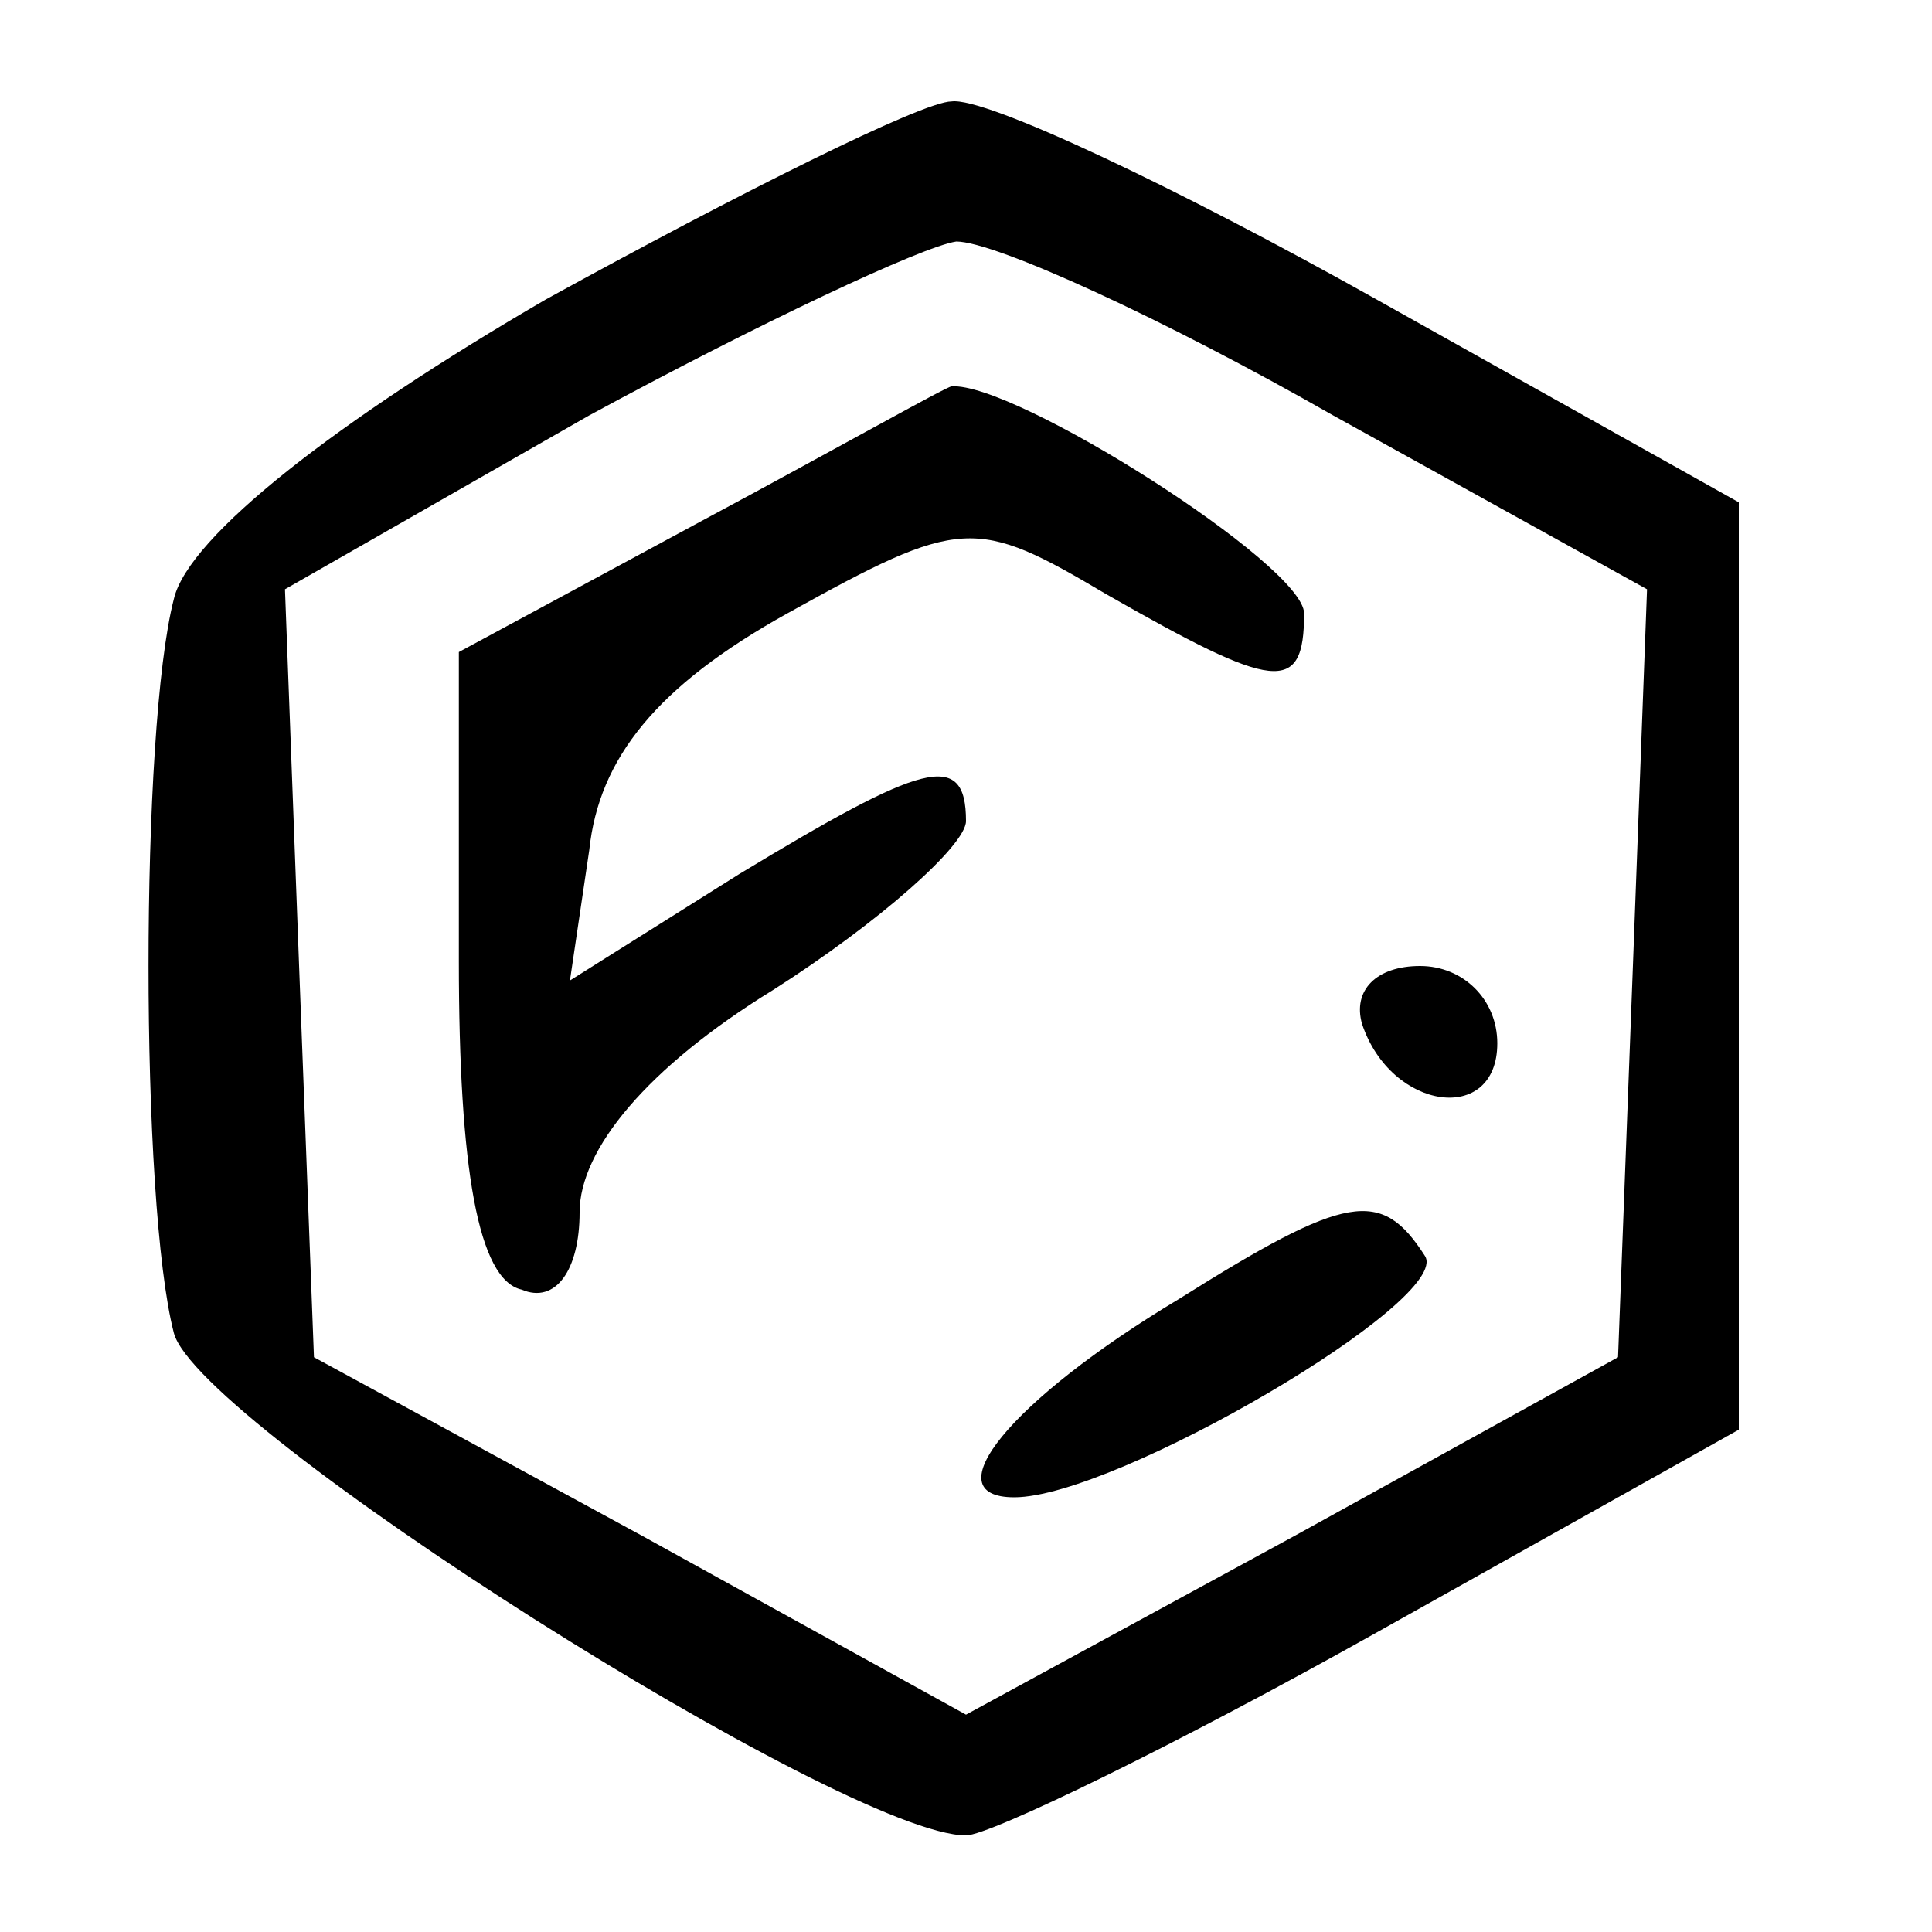
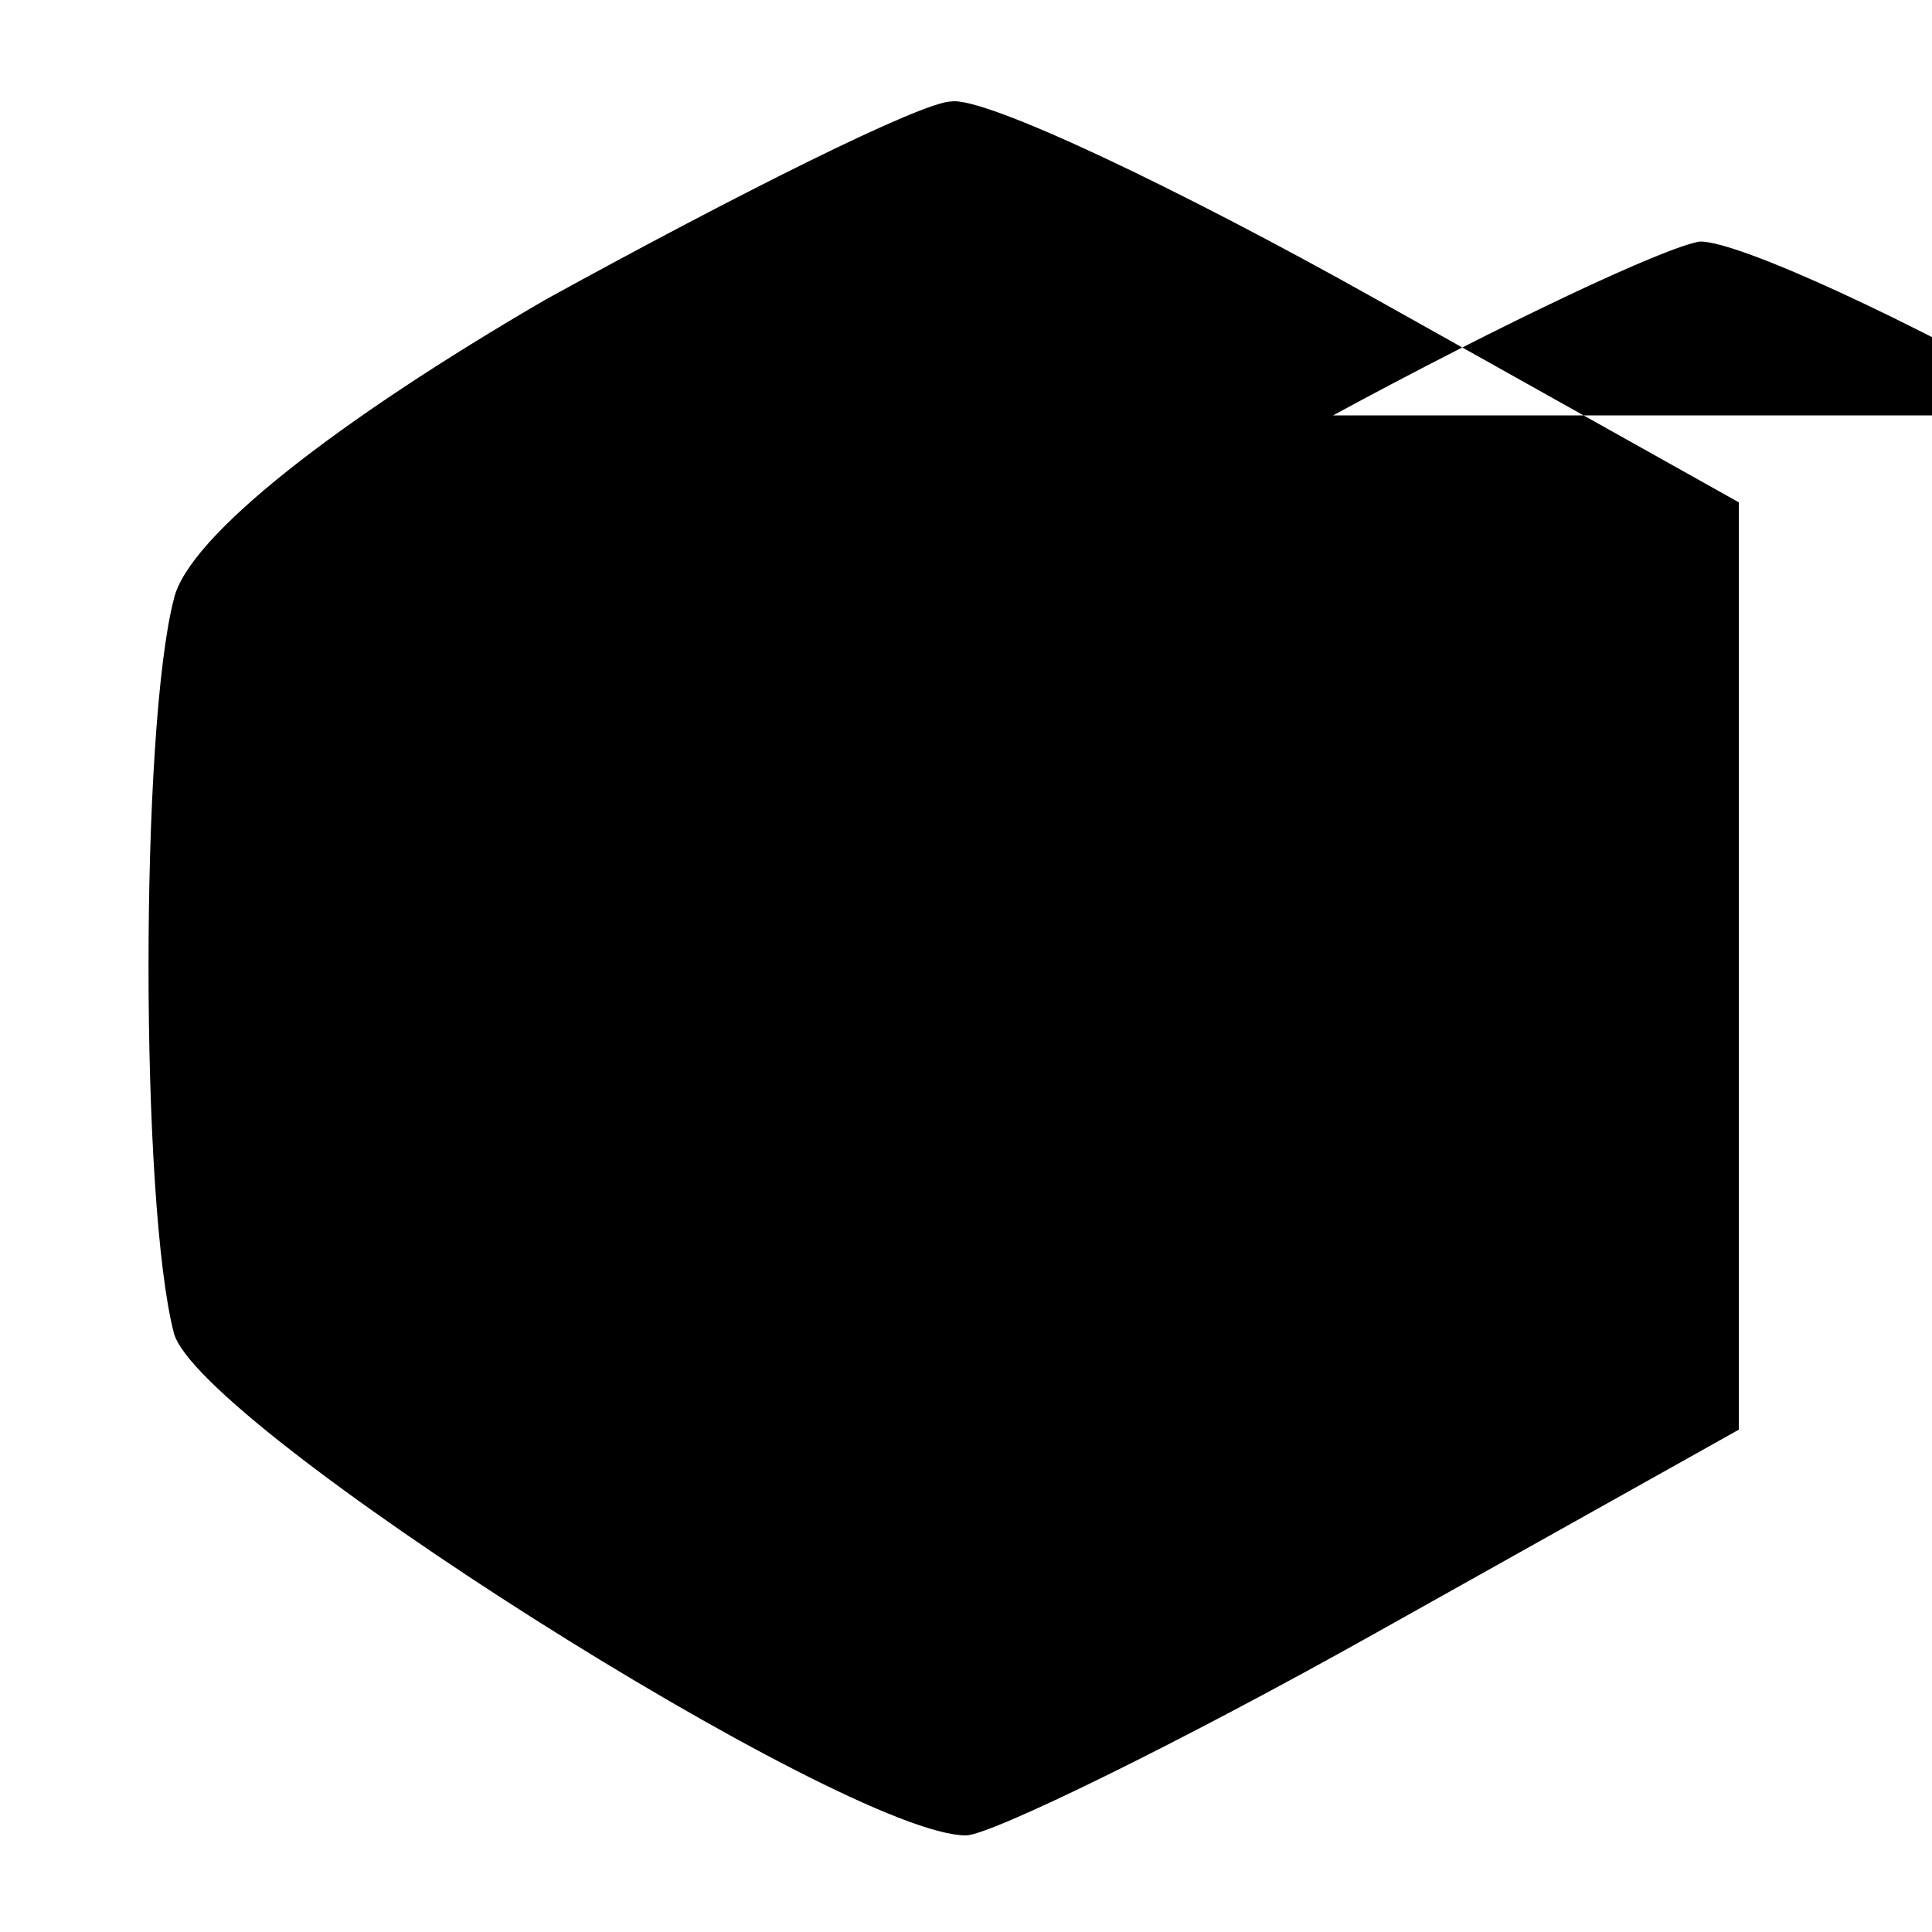
<svg xmlns="http://www.w3.org/2000/svg" version="1.0" width="40pt" height="40pt" viewBox="0 0 40 40" preserveAspectRatio="xMidYMid meet">
  <g transform="translate(0,40) scale(0.1,-0.1)" fill="#000000" stroke="none">
-     <path d="M113 338 c-43 -25 -74 -49 -77 -62 -7 -27 -7 -125 0 -152 5 -19 139 -104 164 -104 5 0 44 19 85 42 l75 42 0 96 0 96 -75 42 c-41 23 -81 42 -88 41 -6 0 -44 -19 -84 -41z m163 -24 l65 -36 -3 -80 -3 -79 -67 -37 -68 -37 -67 37 -68 37 -3 79 -3 80 63 36 c35 19 69 35 76 36 8 0 43 -16 78 -36z" />
-     <path d="M145 292 l-50 -27 0 -64 c0 -43 4 -66 13 -68 7 -3 12 4 12 16 0 13 14 30 40 46 22 14 40 30 40 35 0 15 -9 12 -47 -11 l-35 -22 4 27 c2 19 14 34 41 49 36 20 39 20 66 4 35 -20 41 -21 41 -4 0 10 -60 48 -73 47 -1 0 -24 -13 -52 -28z" />
-     <path d="M282 188 c6 -18 28 -21 28 -4 0 9 -7 16 -16 16 -9 0 -14 -5 -12 -12z" />
-     <path d="M244 131 c-35 -21 -51 -41 -34 -41 21 0 91 41 85 50 -9 14 -16 13 -51 -9z" />
+     <path d="M113 338 c-43 -25 -74 -49 -77 -62 -7 -27 -7 -125 0 -152 5 -19 139 -104 164 -104 5 0 44 19 85 42 l75 42 0 96 0 96 -75 42 c-41 23 -81 42 -88 41 -6 0 -44 -19 -84 -41z m163 -24 c35 19 69 35 76 36 8 0 43 -16 78 -36z" />
  </g>
</svg>